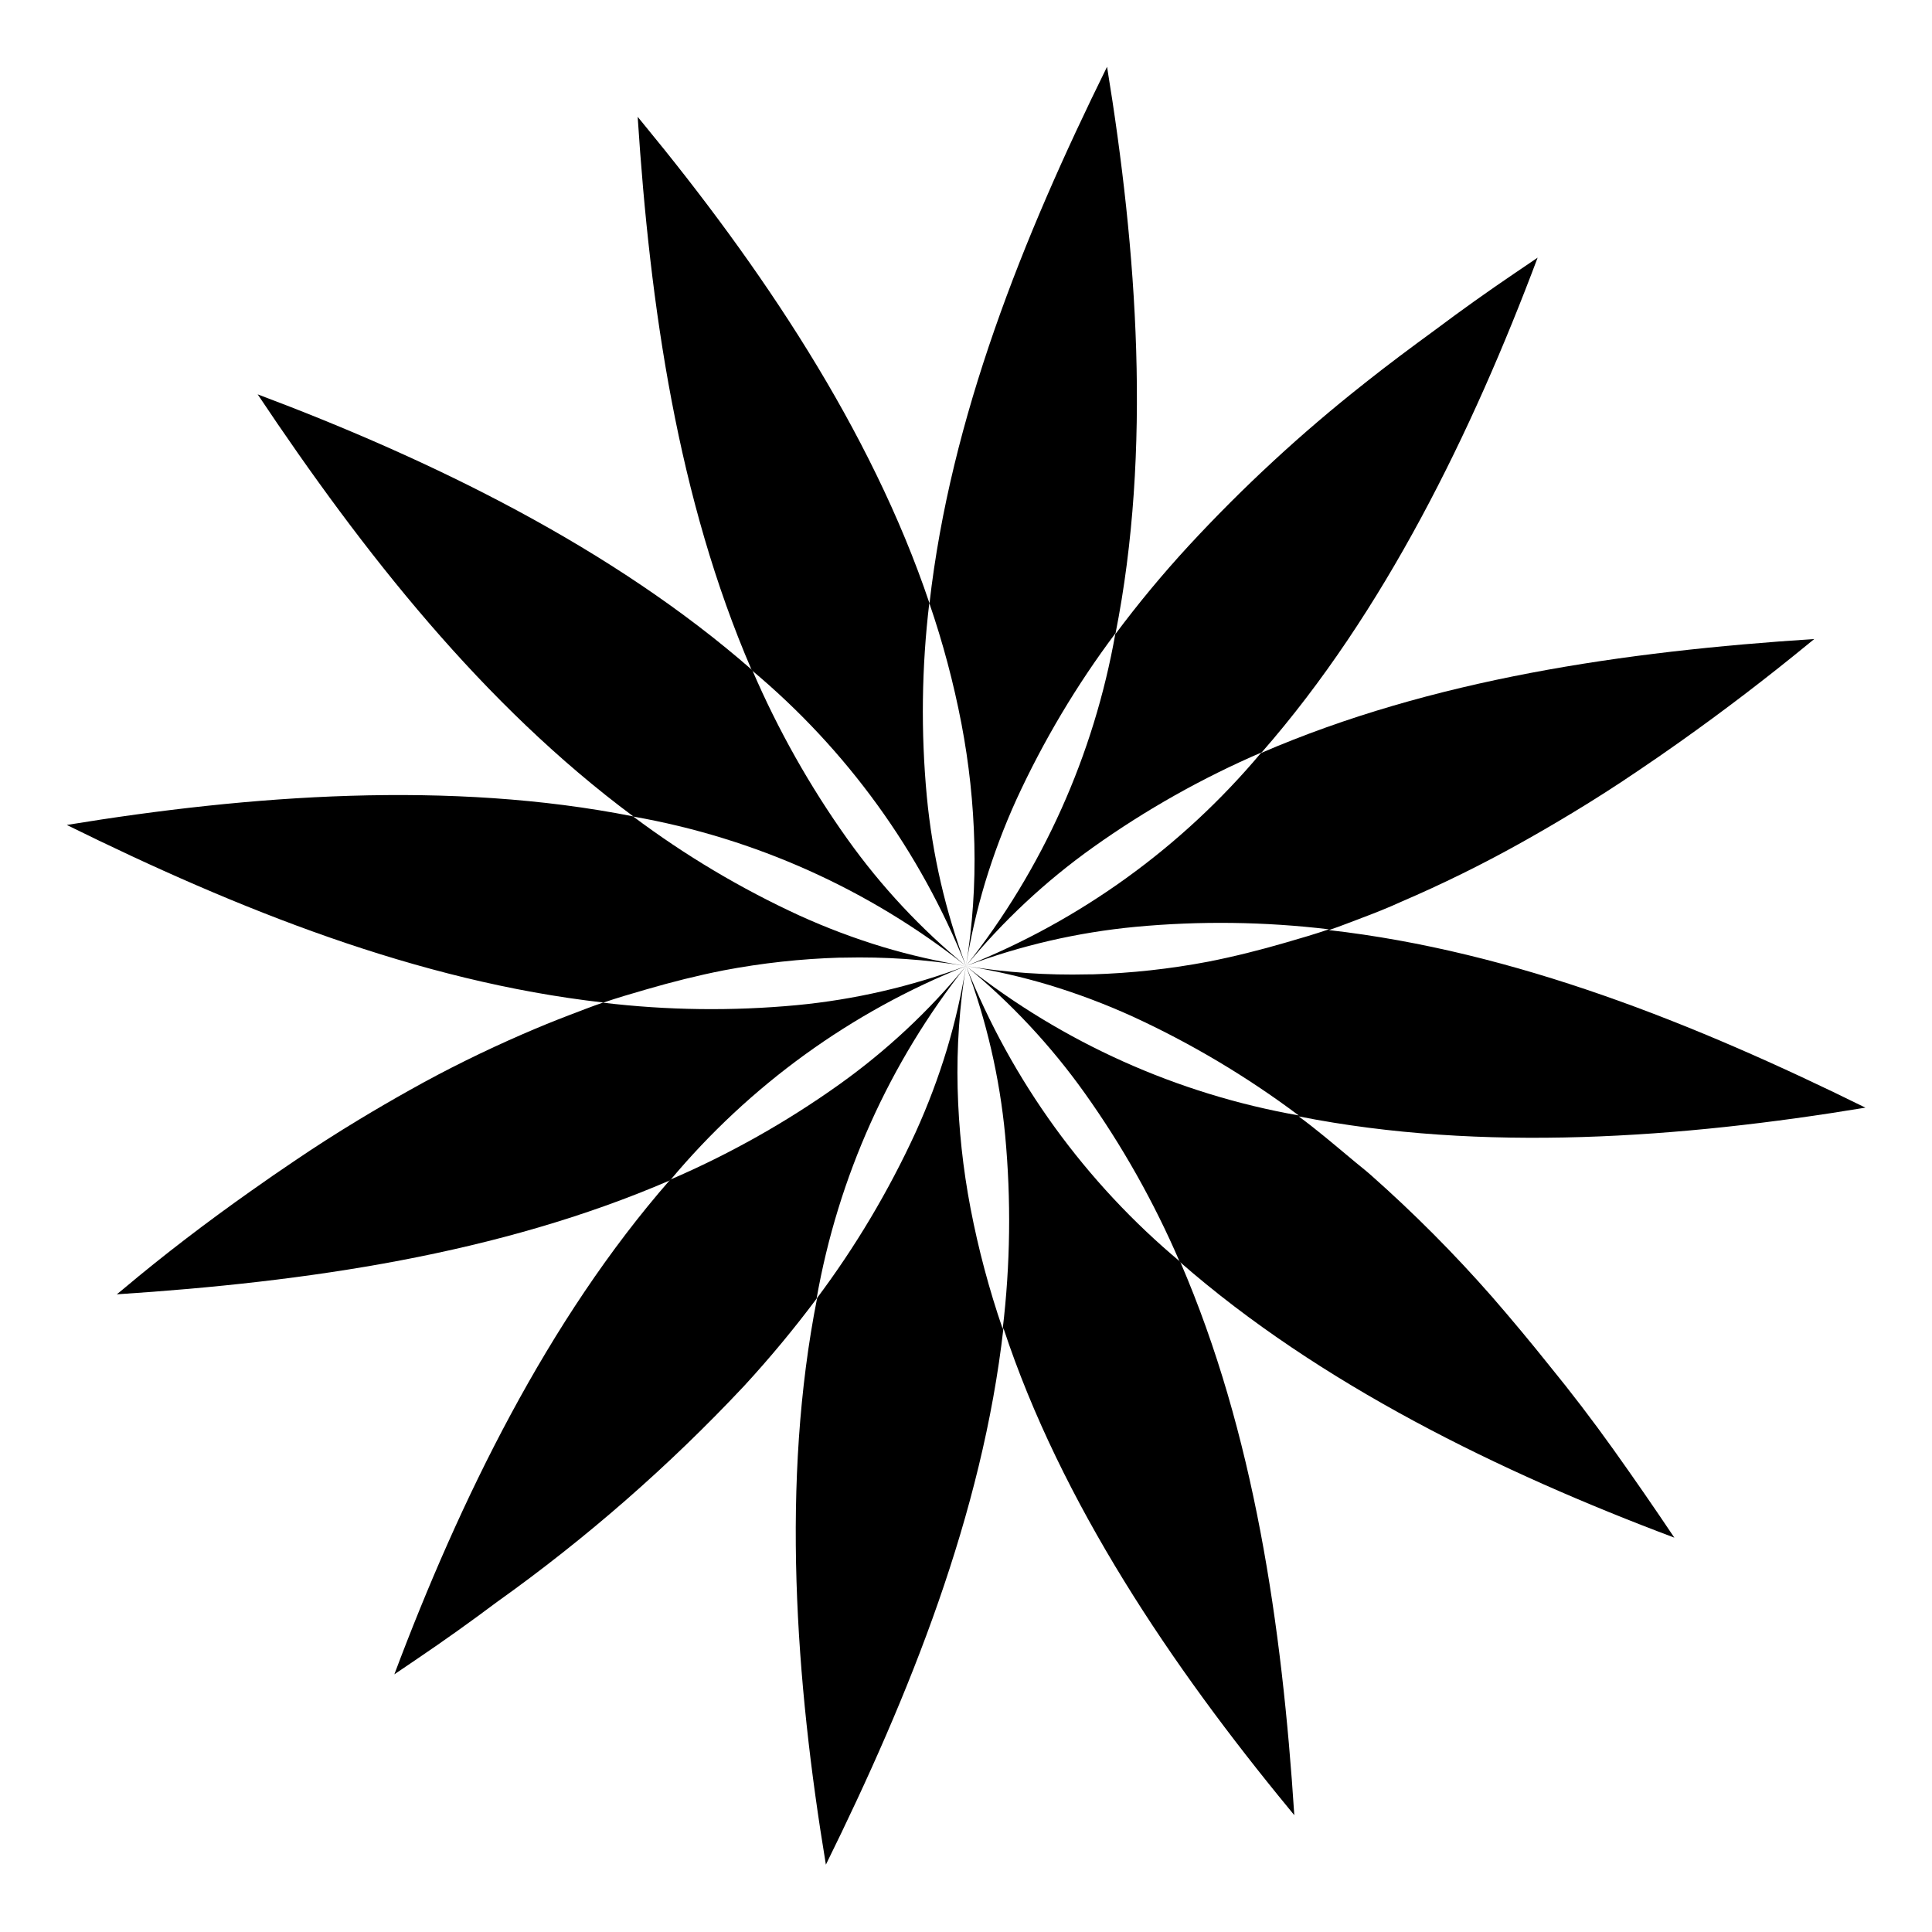
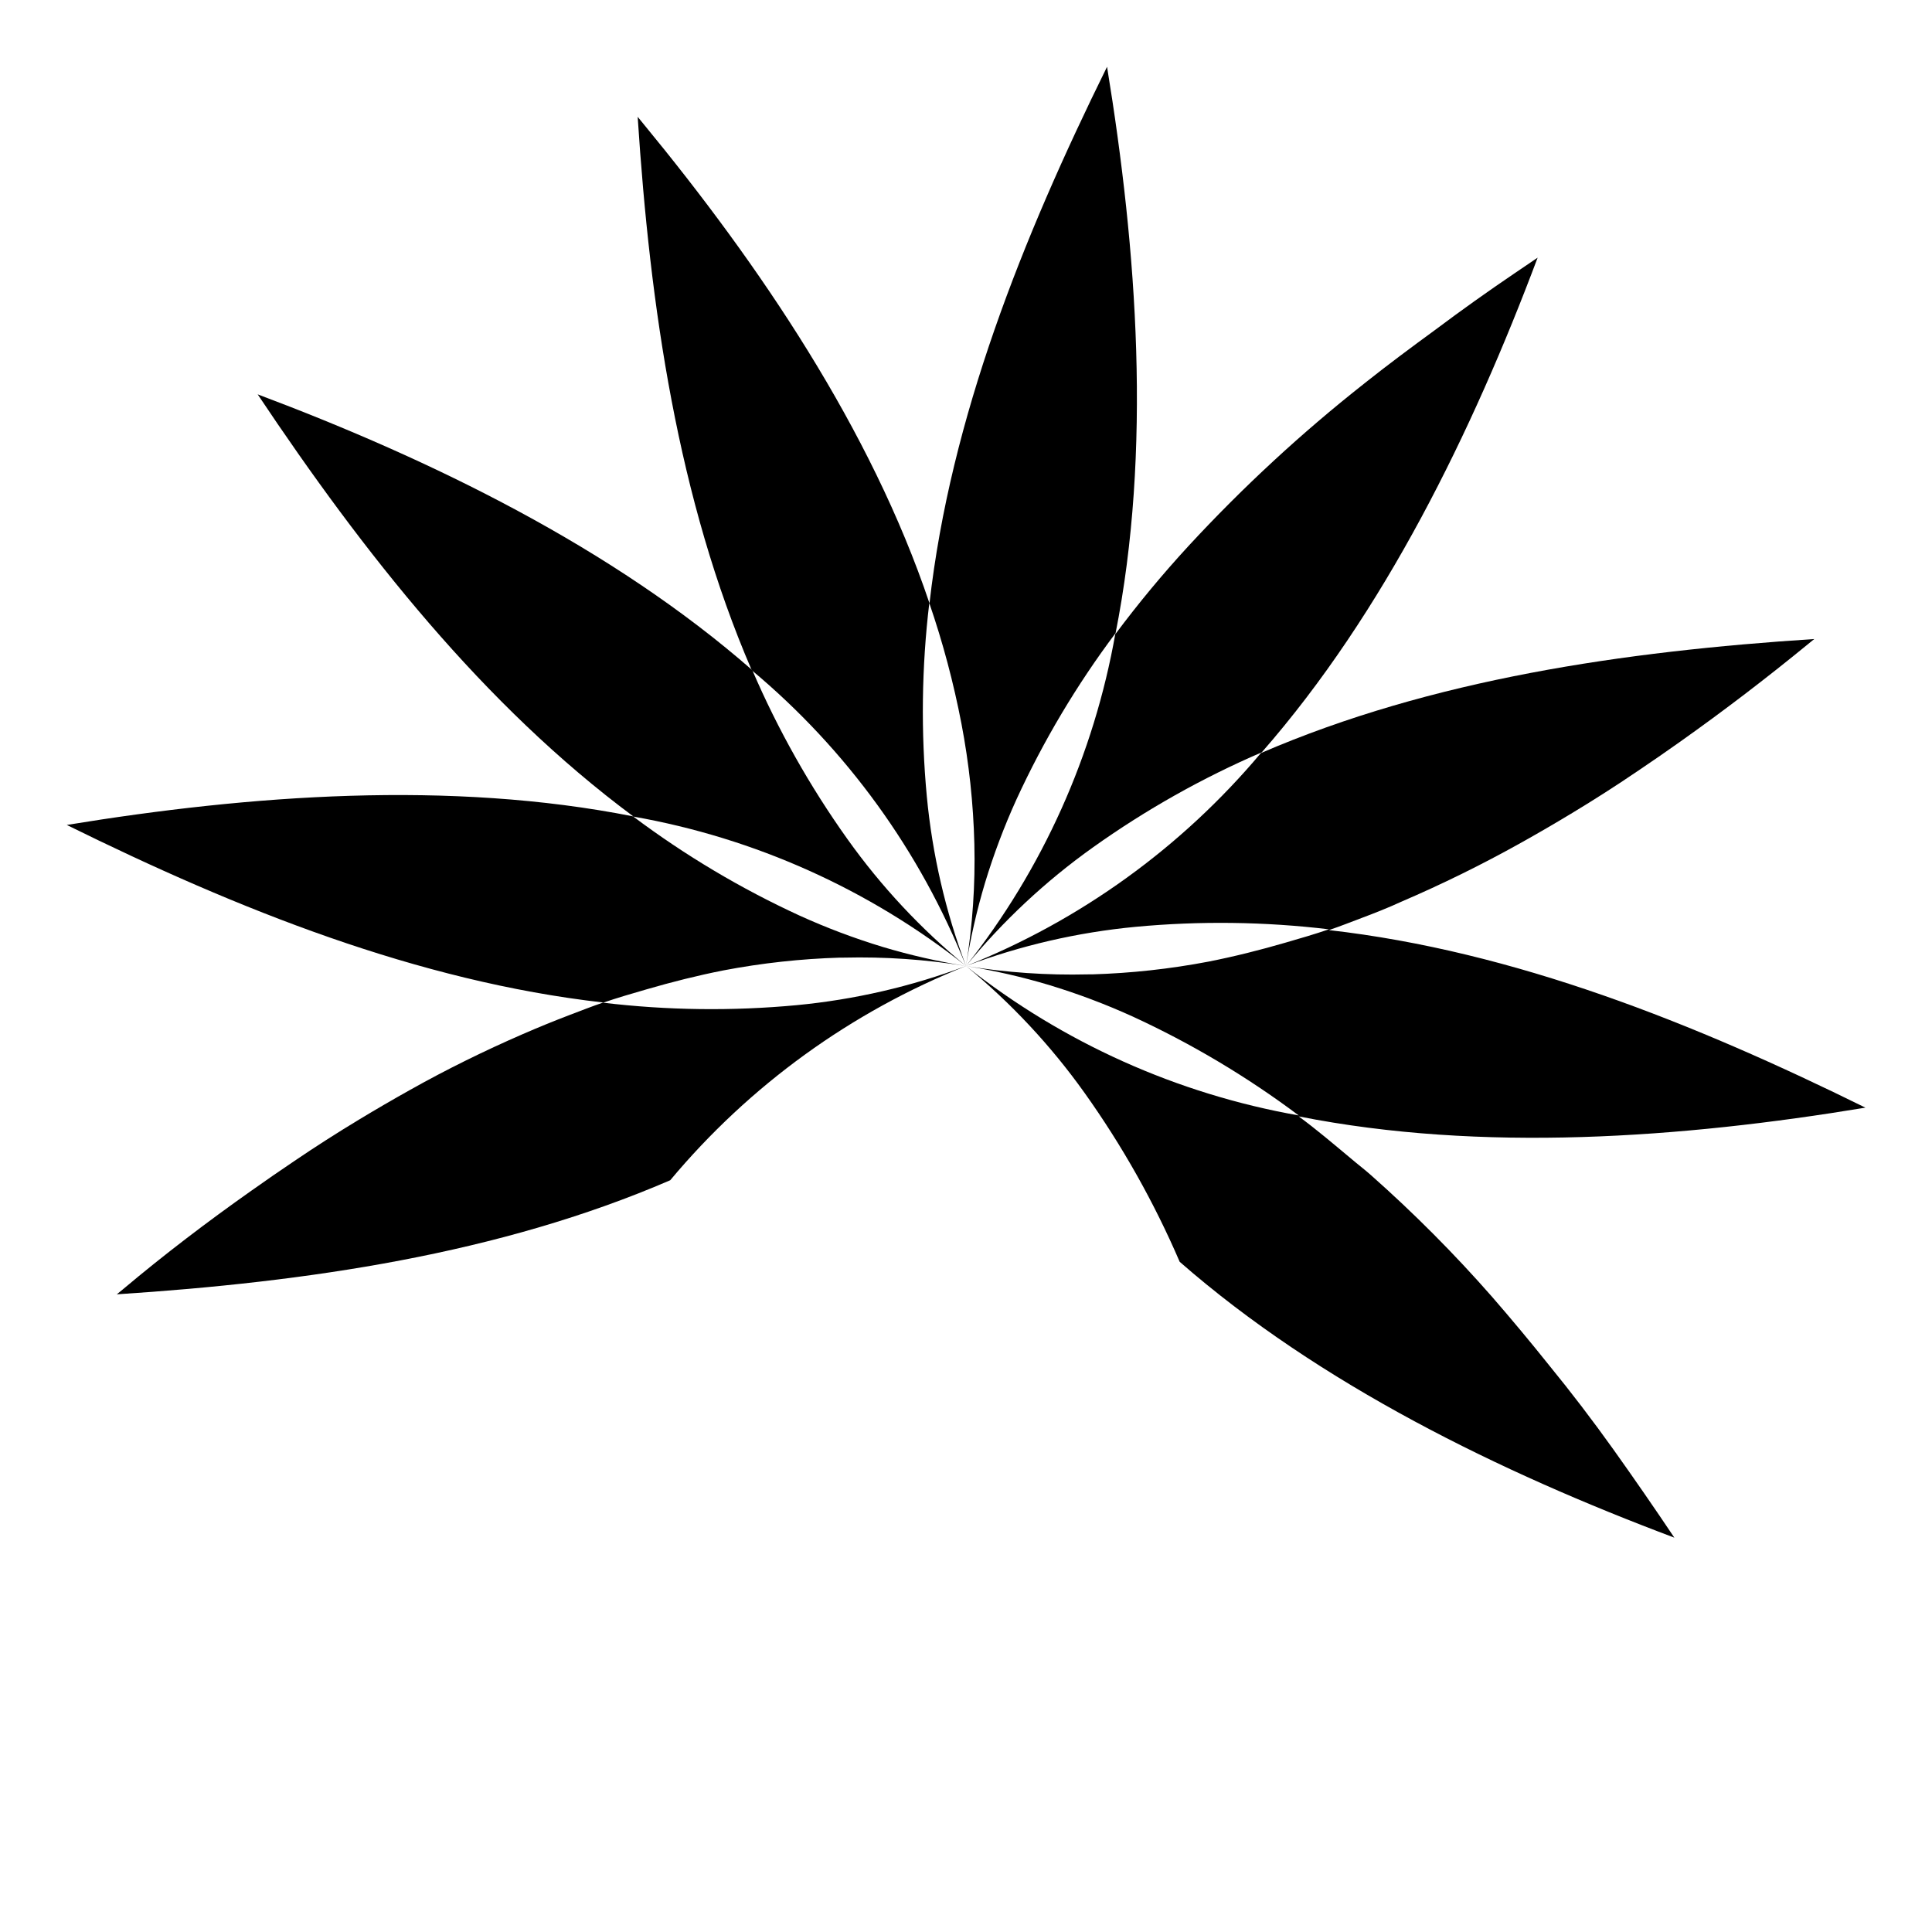
<svg xmlns="http://www.w3.org/2000/svg" fill="#000000" width="800px" height="800px" version="1.1" viewBox="144 144 512 512">
  <g>
-     <path d="m400 400c5.426 14.438 8.918 29.531 10.379 44.887 1.598 17.07 1.379 34.266-0.656 51.289-3.586-10.434-6.434-21.105-8.516-31.941-2.012-10.52-3.16-21.184-3.426-31.891-0.262-10.828 0.48-21.656 2.219-32.344-1.195 7.441-2.879 14.797-5.039 22.016-2.281 7.531-5.059 14.902-8.312 22.066-7.164 15.582-15.961 30.359-26.25 44.082 5.684-32.219 19.293-62.516 39.602-88.164-9.781 11.918-21.098 22.488-33.656 31.438-13.977 9.961-28.973 18.402-44.738 25.188-32.445 37.082-55.77 84.945-73.102 131.09l5.945-4.031c7.152-4.836 14.223-9.875 21.211-15.113 23.668-16.867 45.605-36.039 65.492-57.234 6.867-7.453 13.34-15.254 19.398-23.375-9.621 48.516-5.742 101.52 2.316 150.19 22.371-45.344 41.465-93.004 47.055-142.18 15.266 46.297 44.691 89.727 75.723 127.41l1.359 1.664c-3.273-50.383-10.629-101.27-30.23-146.66h0.004c-25.141-21.012-44.656-47.953-56.777-78.391z" />
    <path d="m554.52 505.8c-4.938-6.18-9.977-12.227-15.113-18.137-10.008-11.41-20.727-22.18-32.094-32.242-1.762-1.562-3.629-2.973-5.391-4.484-4.535-3.777-9.02-7.609-13.754-11.082 48.516 9.621 101.52 5.742 150.19-2.316-45.344-22.371-93.004-41.465-142.18-47.055 3.023-1.008 5.996-2.215 8.969-3.324 2.973-1.109 6.902-2.672 10.078-4.133l-0.004-0.004c10.883-4.664 21.508-9.895 31.84-15.668 4.566-2.551 9.102-5.188 13.602-7.91 5.844-3.527 11.586-7.203 17.23-11.035 3.797-2.551 7.539-5.141 11.234-7.758 11.738-8.312 23.125-17.027 34.008-25.945l1.664-1.359c-50.383 3.273-101.27 10.629-146.66 30.23l0.004-0.004c-20.984 24.98-47.832 44.367-78.141 56.43 14.438-5.43 29.531-8.918 44.887-10.379 17.07-1.602 34.266-1.383 51.289 0.652-3.828 1.309-7.656 2.418-11.488 3.527-6.75 1.965-13.551 3.68-20.453 5.039-10.172 1.938-20.484 3.066-30.832 3.375h-1.109c-10.809 0.262-21.621-0.48-32.293-2.215 7.441 1.191 14.797 2.875 22.016 5.035 7.531 2.285 14.902 5.062 22.066 8.312 15.582 7.164 30.359 15.961 44.082 26.25-32.219-5.684-62.516-19.293-88.164-39.598 11.918 9.777 22.488 21.094 31.438 33.652 9.961 13.977 18.402 28.973 25.188 44.738 37.082 32.445 84.945 55.773 131.09 73.102-5.238-7.824-10.613-15.602-16.121-23.328-5.512-7.723-11.203-15.18-17.082-22.367z" />
    <path d="m400 400c-14.441 5.426-29.535 8.918-44.891 10.379-17.07 1.598-34.266 1.379-51.289-0.656 3.828-1.309 7.656-2.418 11.488-3.527 6.75-1.965 13.551-3.68 20.453-5.039 10.172-1.938 20.484-3.066 30.836-3.375h1.059-0.004c10.828-0.262 21.656 0.48 32.348 2.219-7.441-1.195-14.797-2.879-22.02-5.039-7.527-2.281-14.902-5.059-22.066-8.312-15.582-7.164-30.359-15.961-44.082-26.25 32.219 5.684 62.516 19.293 88.168 39.602-11.922-9.781-22.492-21.098-31.438-33.656-9.961-13.977-18.406-28.973-25.191-44.738-37.082-32.445-84.941-55.77-131.09-73.102 28.062 42.02 59.852 82.371 99.555 111.85-48.465-9.625-101.52-5.695-150.14 2.266 45.344 22.371 93.004 41.465 142.18 47.055-3.023 1.008-5.996 2.215-8.969 3.324-4.133 1.578-8.246 3.258-12.344 5.039-10.078 4.383-20.152 9.32-29.824 14.762-4.566 2.551-9.102 5.188-13.602 7.91-5.844 3.527-11.586 7.203-17.23 11.035-3.797 2.551-7.539 5.141-11.234 7.758-11.789 8.312-23.227 17.027-34.059 26.145l-1.664 1.359c50.383-3.273 101.27-10.629 146.66-30.23v0.004c21.008-25.145 47.953-44.656 78.395-56.777z" />
    <path d="m400 400c-5.43-14.441-8.918-29.535-10.379-44.891-1.602-17.07-1.383-34.266 0.652-51.289 3.59 10.434 6.434 21.109 8.516 31.941 2.016 10.52 3.16 21.188 3.426 31.891 0.266 10.828-0.477 21.656-2.215 32.348 1.191-7.441 2.875-14.797 5.035-22.02 2.285-7.527 5.059-14.902 8.312-22.066 7.164-15.582 15.961-30.359 26.25-44.082-5.684 32.219-19.293 62.516-39.598 88.168 9.777-11.922 21.094-22.492 33.652-31.438 13.977-9.961 28.973-18.406 44.738-25.191 32.445-37.082 55.773-84.941 73.102-131.09l4.133-2.719-4.133 2.719-5.945 4.031c-7.152 4.836-14.223 9.875-21.211 15.113-6.348 4.637-12.645 9.32-18.793 14.207l0.004 0.004c-16.625 13.094-32.191 27.48-46.551 43.023-6.867 7.453-13.34 15.254-19.398 23.379 9.672-48.668 5.742-101.72-2.215-150.34-22.371 45.344-41.465 93.004-47.055 142.18-15.52-46.148-44.941-89.578-75.977-127.26l-1.359-1.664c3.273 50.383 10.629 101.27 30.23 146.66h-0.004c25.145 21.008 44.66 47.953 56.781 78.395z" />
  </g>
</svg>